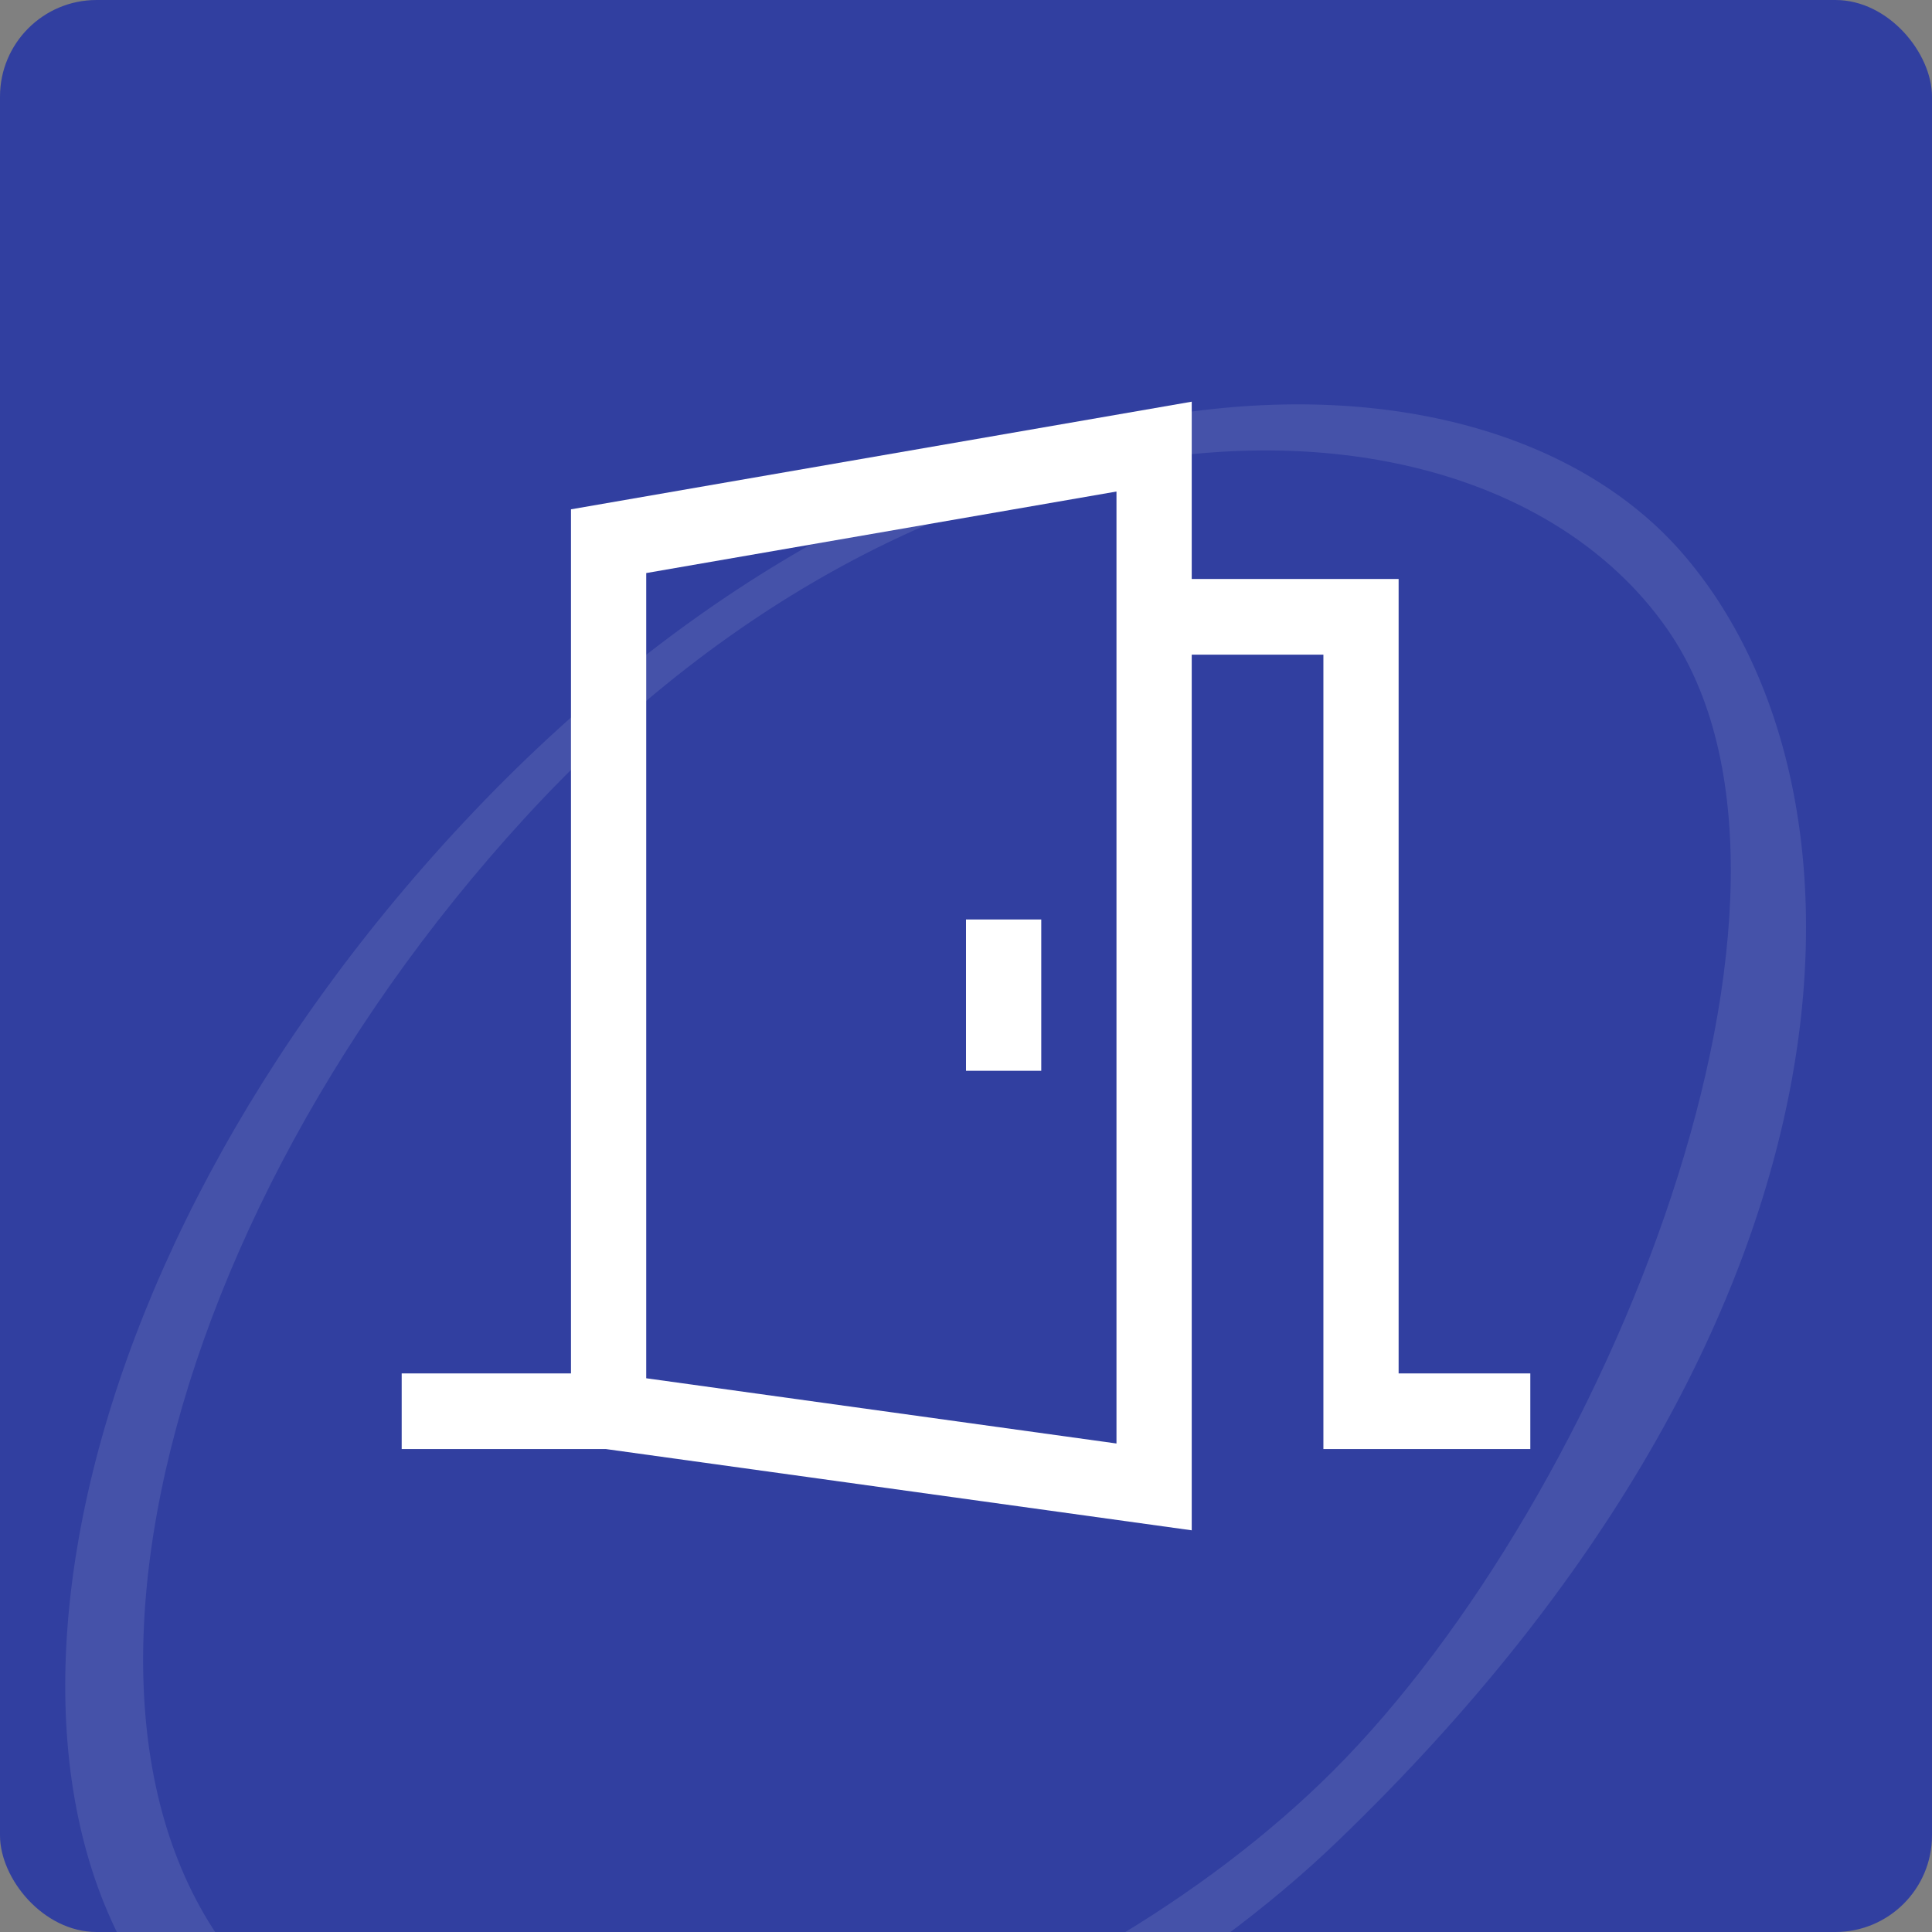
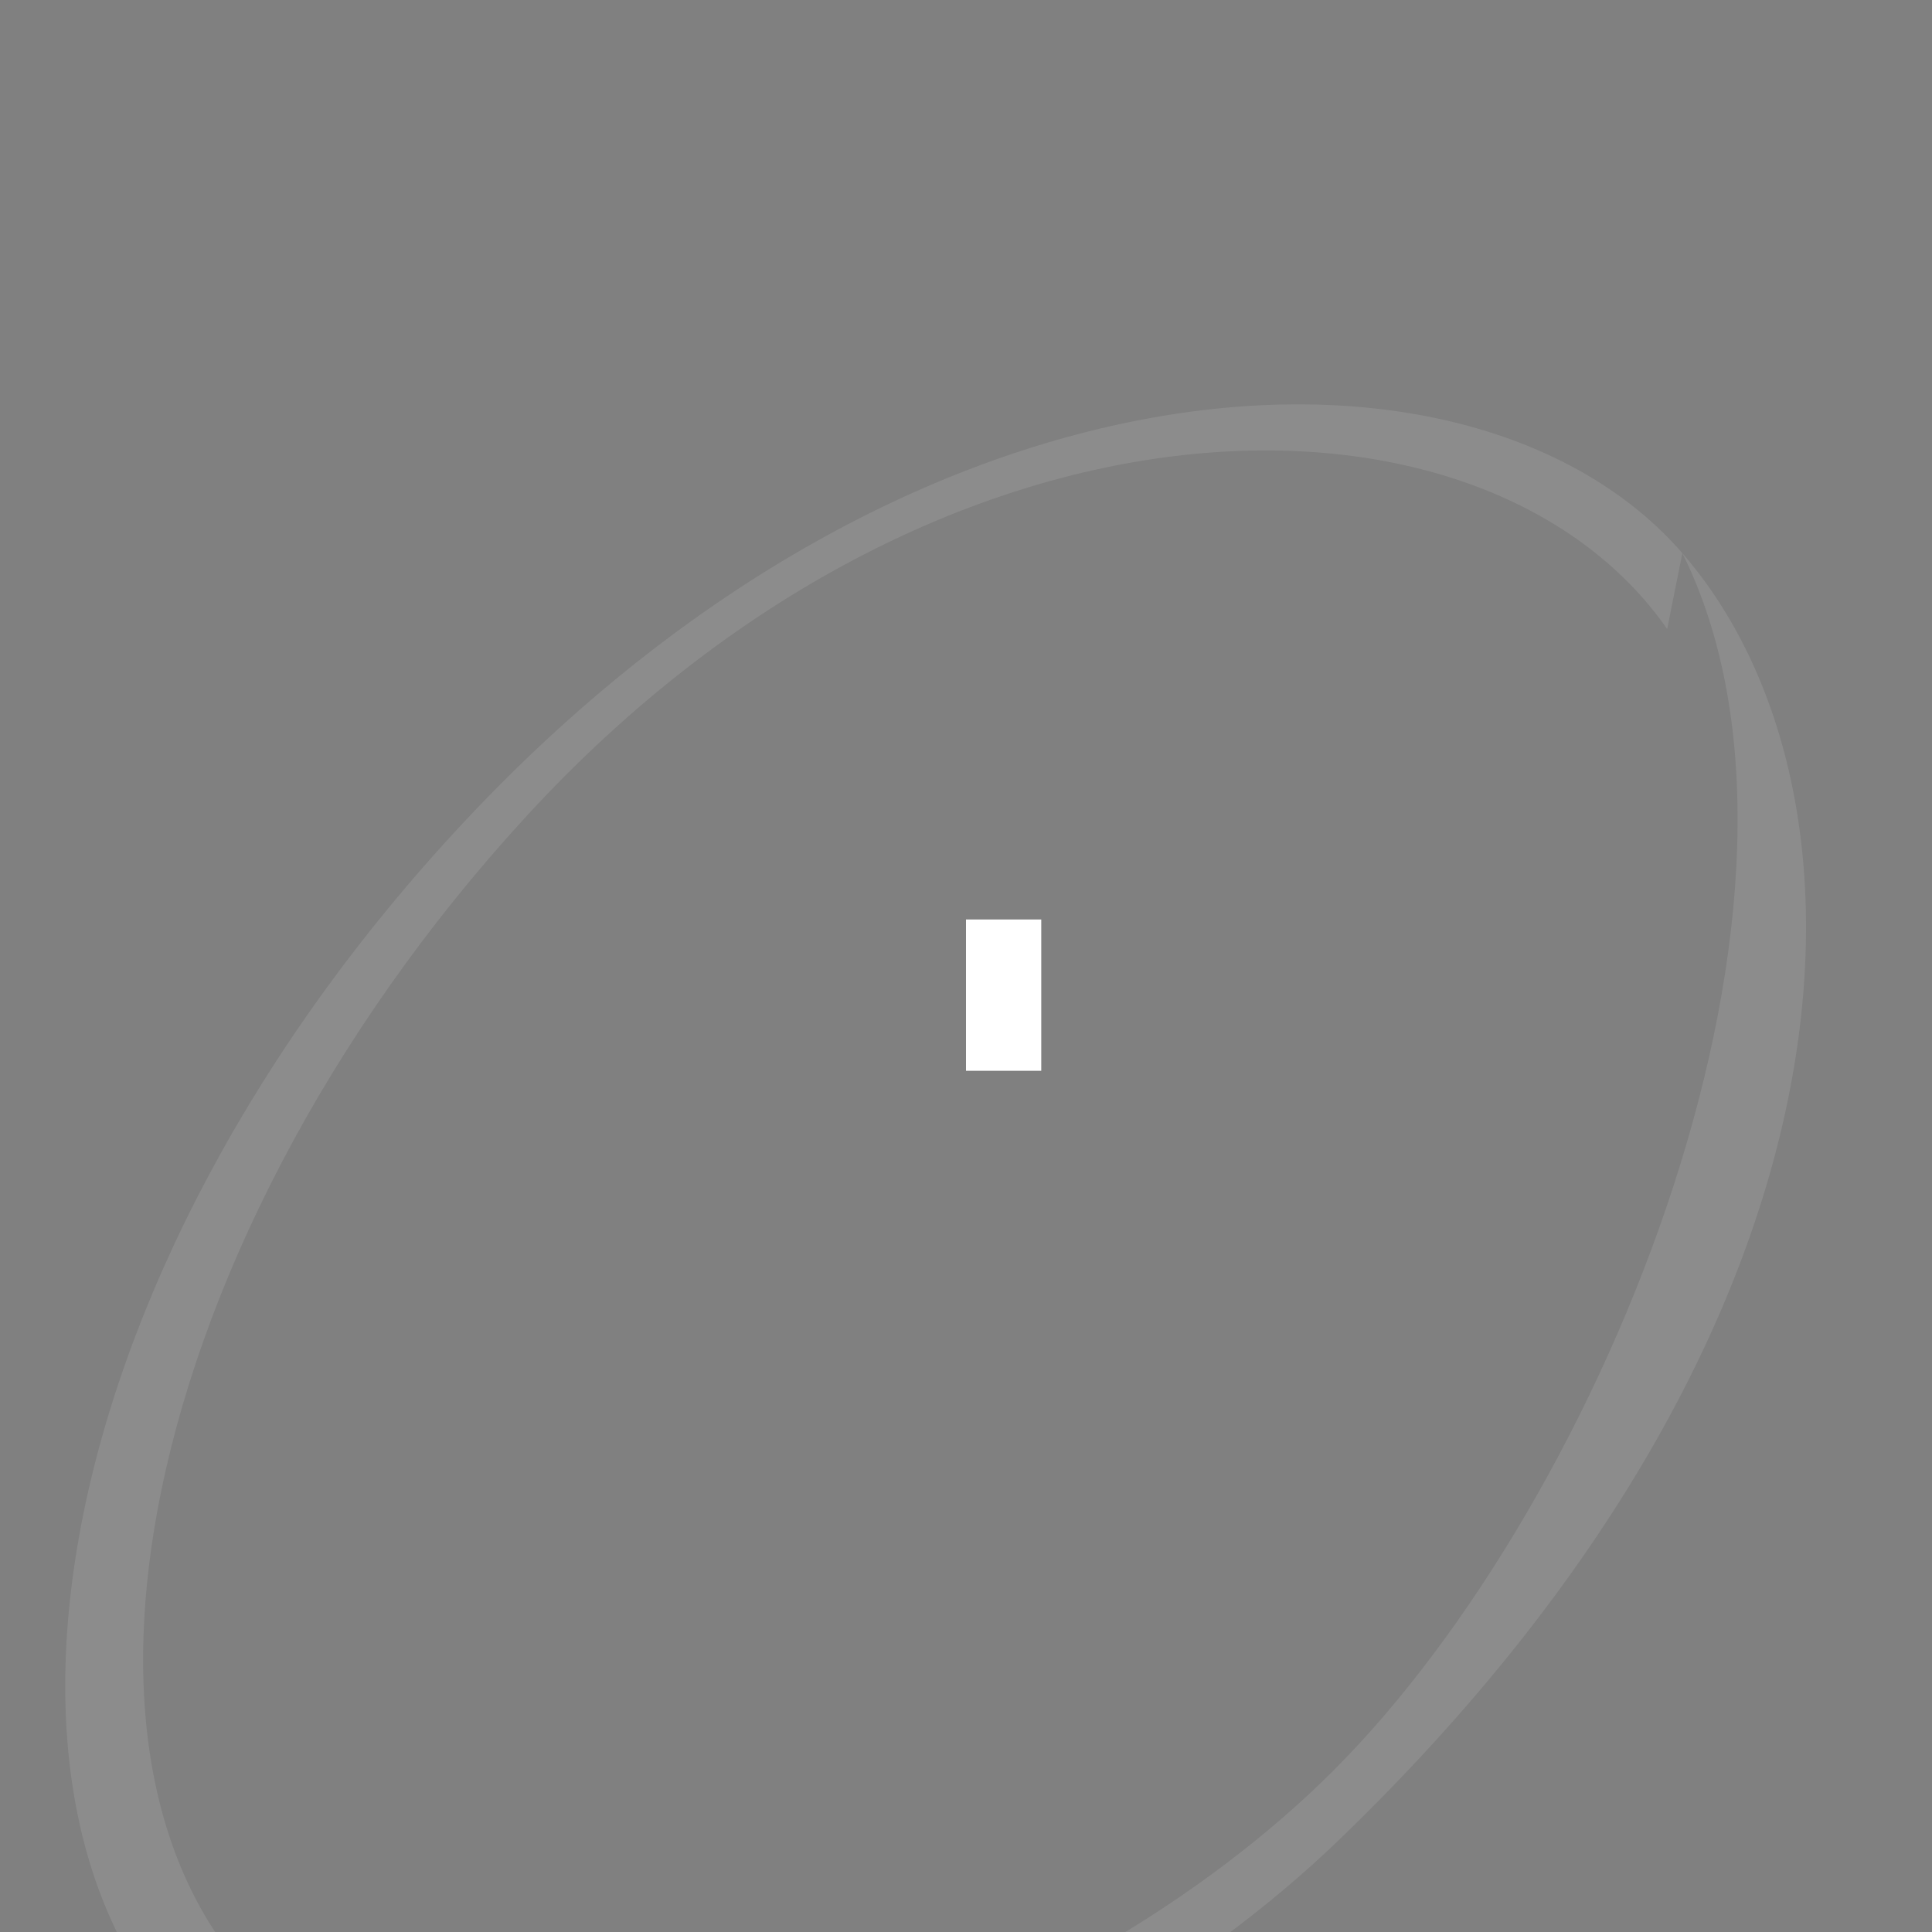
<svg xmlns="http://www.w3.org/2000/svg" width="80" height="80" viewBox="0 0 80 80" fill="none">
  <rect x="0" y="0" width="80" height="80" fill="#808080" stroke="none" />
  <g clip-path="url(#clip0_6_241)">
-     <rect width="80" height="80" rx="4" fill="#313FA0" />
-     <path d="M57.914 56.87V23.975H49.347V16.633L23.643 21.09V56.87H16.633V60.003H25.094L49.347 63.367V27.108H54.799V60.003H63.367V56.87H57.914ZM46.231 59.772L26.759 57.071V23.729L46.231 20.353V59.772Z" fill="white" />
    <path d="M40 38.073H43.116V44.339H40V38.073Z" fill="white" />
-     <path opacity="0.1" fill-rule="evenodd" clip-rule="evenodd" d="M69.663 22.906C78.135 32.667 77.809 54.637 55.437 76.194C43.748 87.457 22.521 95.279 9.844 86.038C-2.497 77.043 1.399 52.759 19.634 33.592C38.484 13.777 61.191 13.145 69.663 22.906ZM69.034 26.045C76.618 36.912 66.539 61.997 55.197 73.333C44.636 83.888 24.337 91.502 13.193 84.259C0.374 75.928 5.311 51.761 21.765 33.833C38.946 15.112 61.45 15.177 69.034 26.045Z" fill="white" />
+     <path opacity="0.1" fill-rule="evenodd" clip-rule="evenodd" d="M69.663 22.906C78.135 32.667 77.809 54.637 55.437 76.194C43.748 87.457 22.521 95.279 9.844 86.038C-2.497 77.043 1.399 52.759 19.634 33.592C38.484 13.777 61.191 13.145 69.663 22.906ZC76.618 36.912 66.539 61.997 55.197 73.333C44.636 83.888 24.337 91.502 13.193 84.259C0.374 75.928 5.311 51.761 21.765 33.833C38.946 15.112 61.45 15.177 69.034 26.045Z" fill="white" />
  </g>
  <defs>
    <clipPath id="clip0_6_241">
      <rect width="80" height="80" rx="4" fill="white" />
    </clipPath>
  </defs>
</svg>